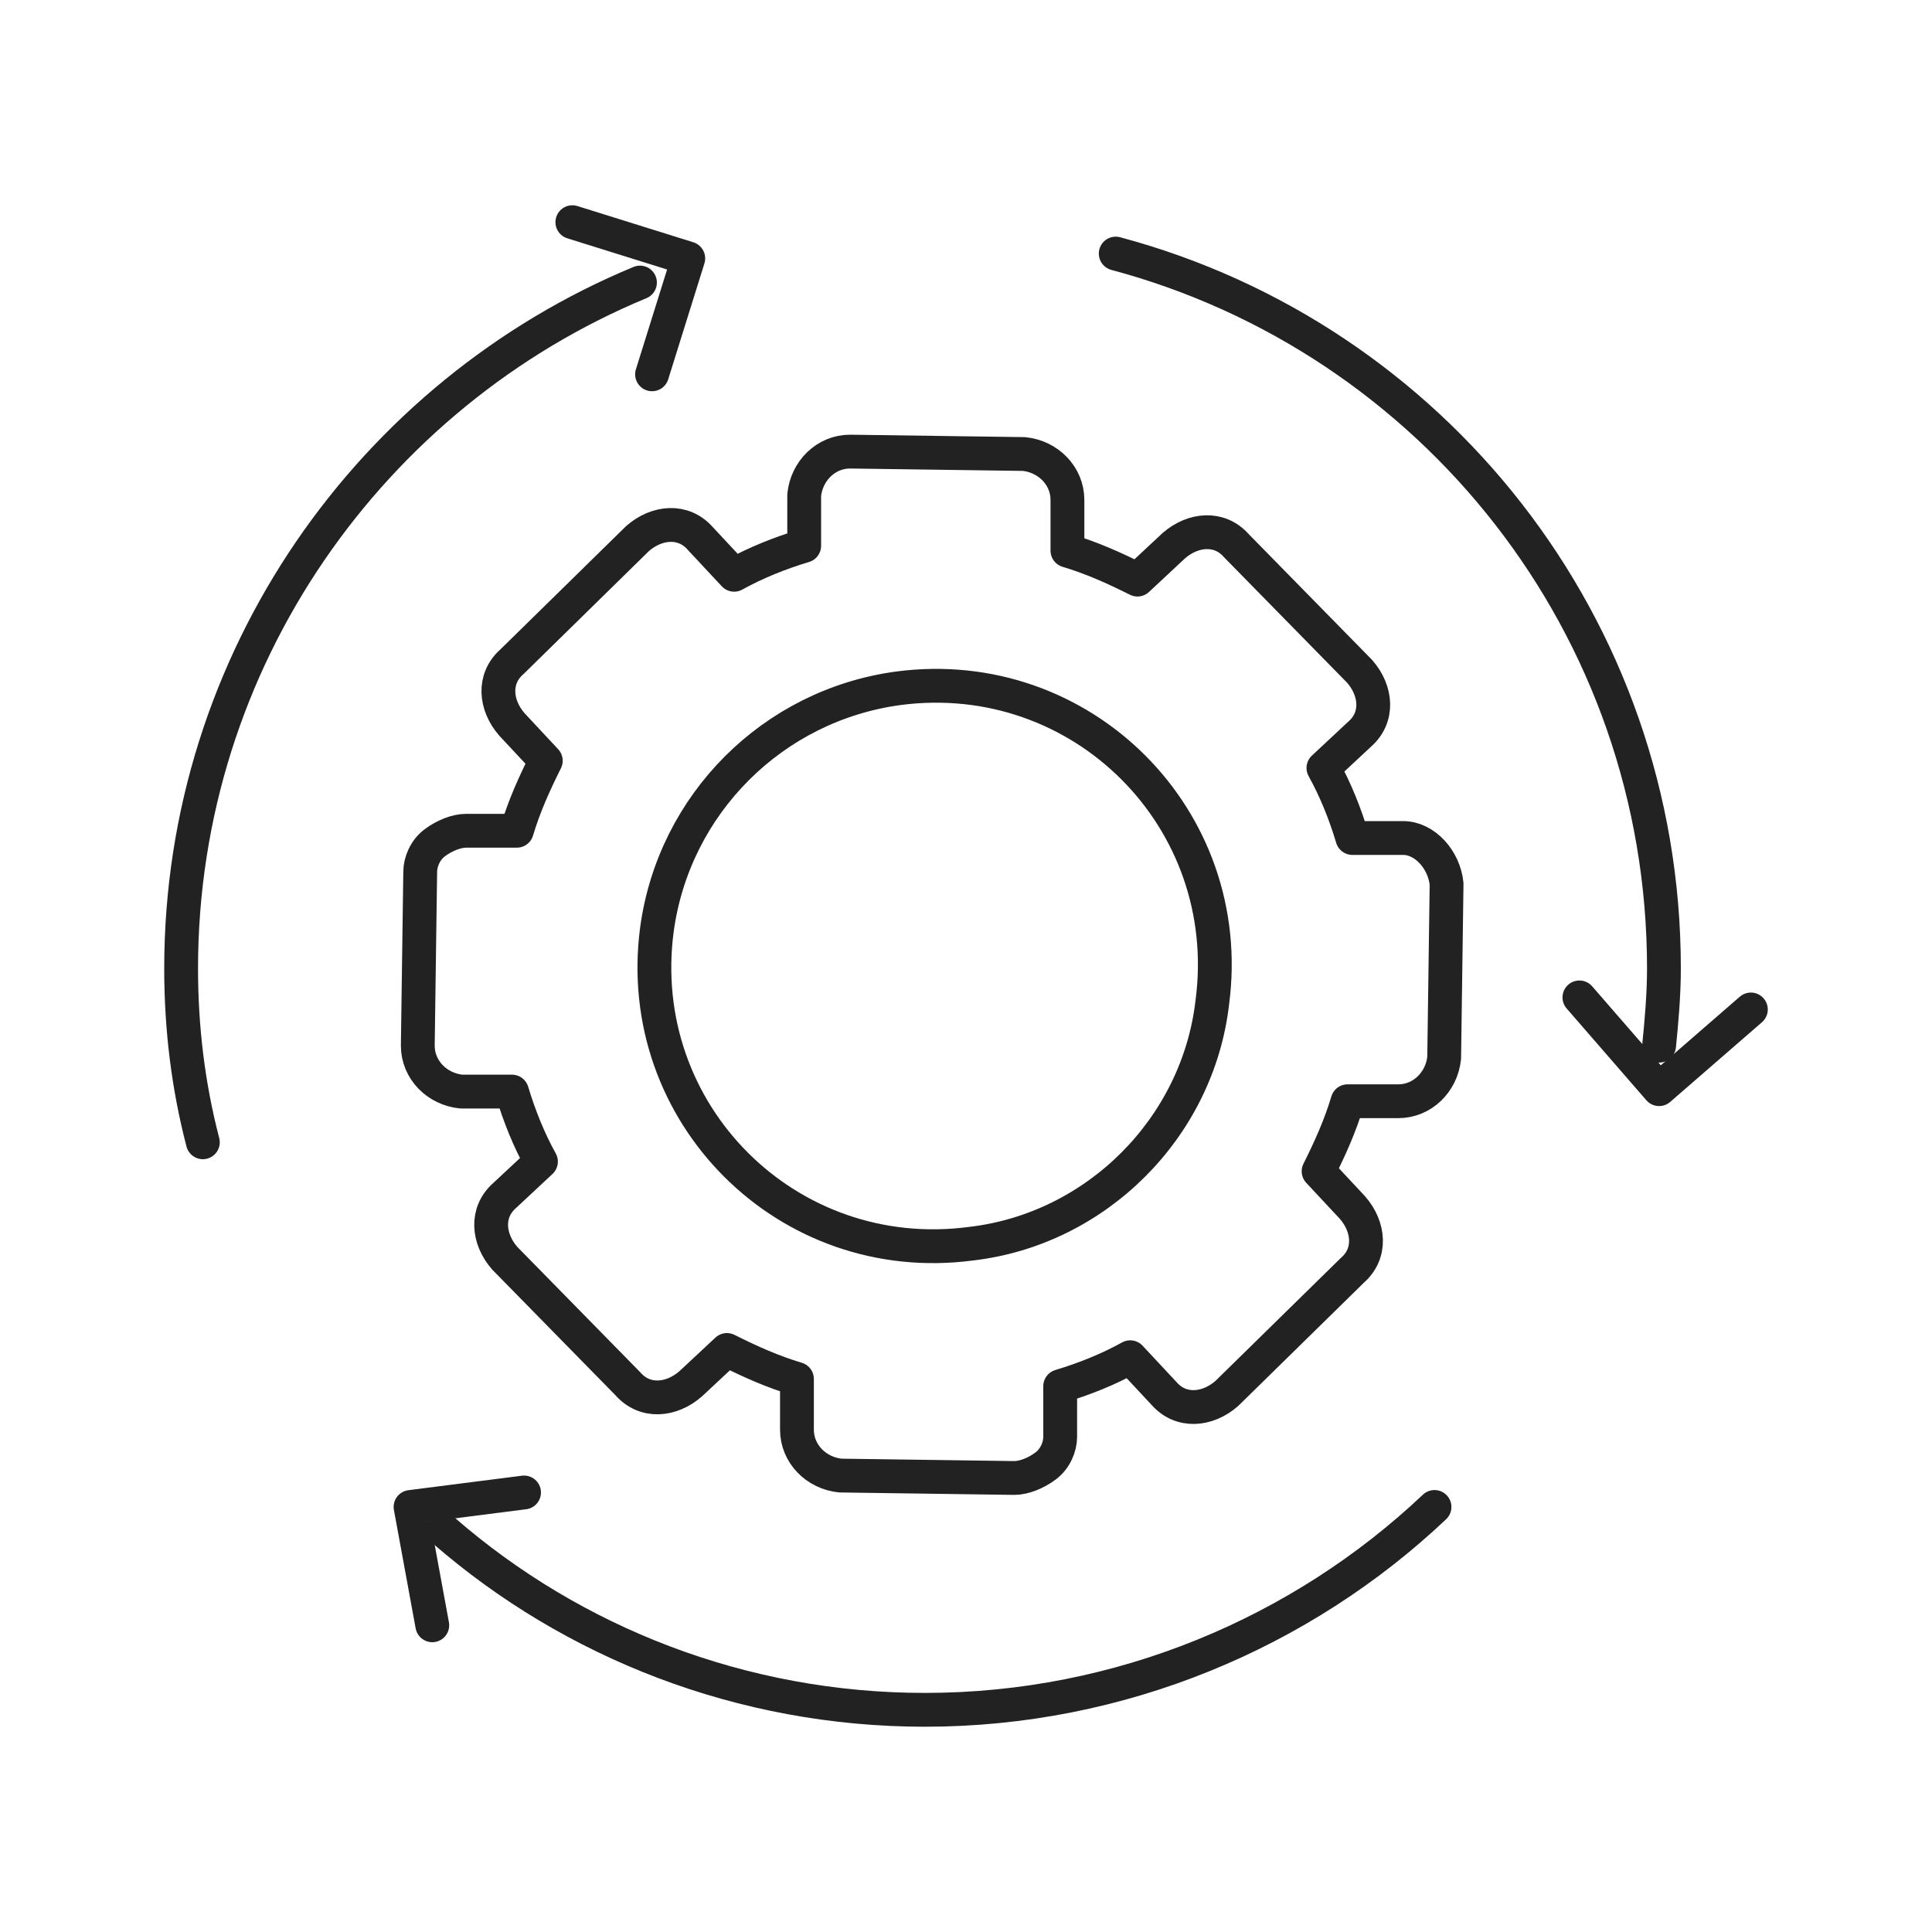
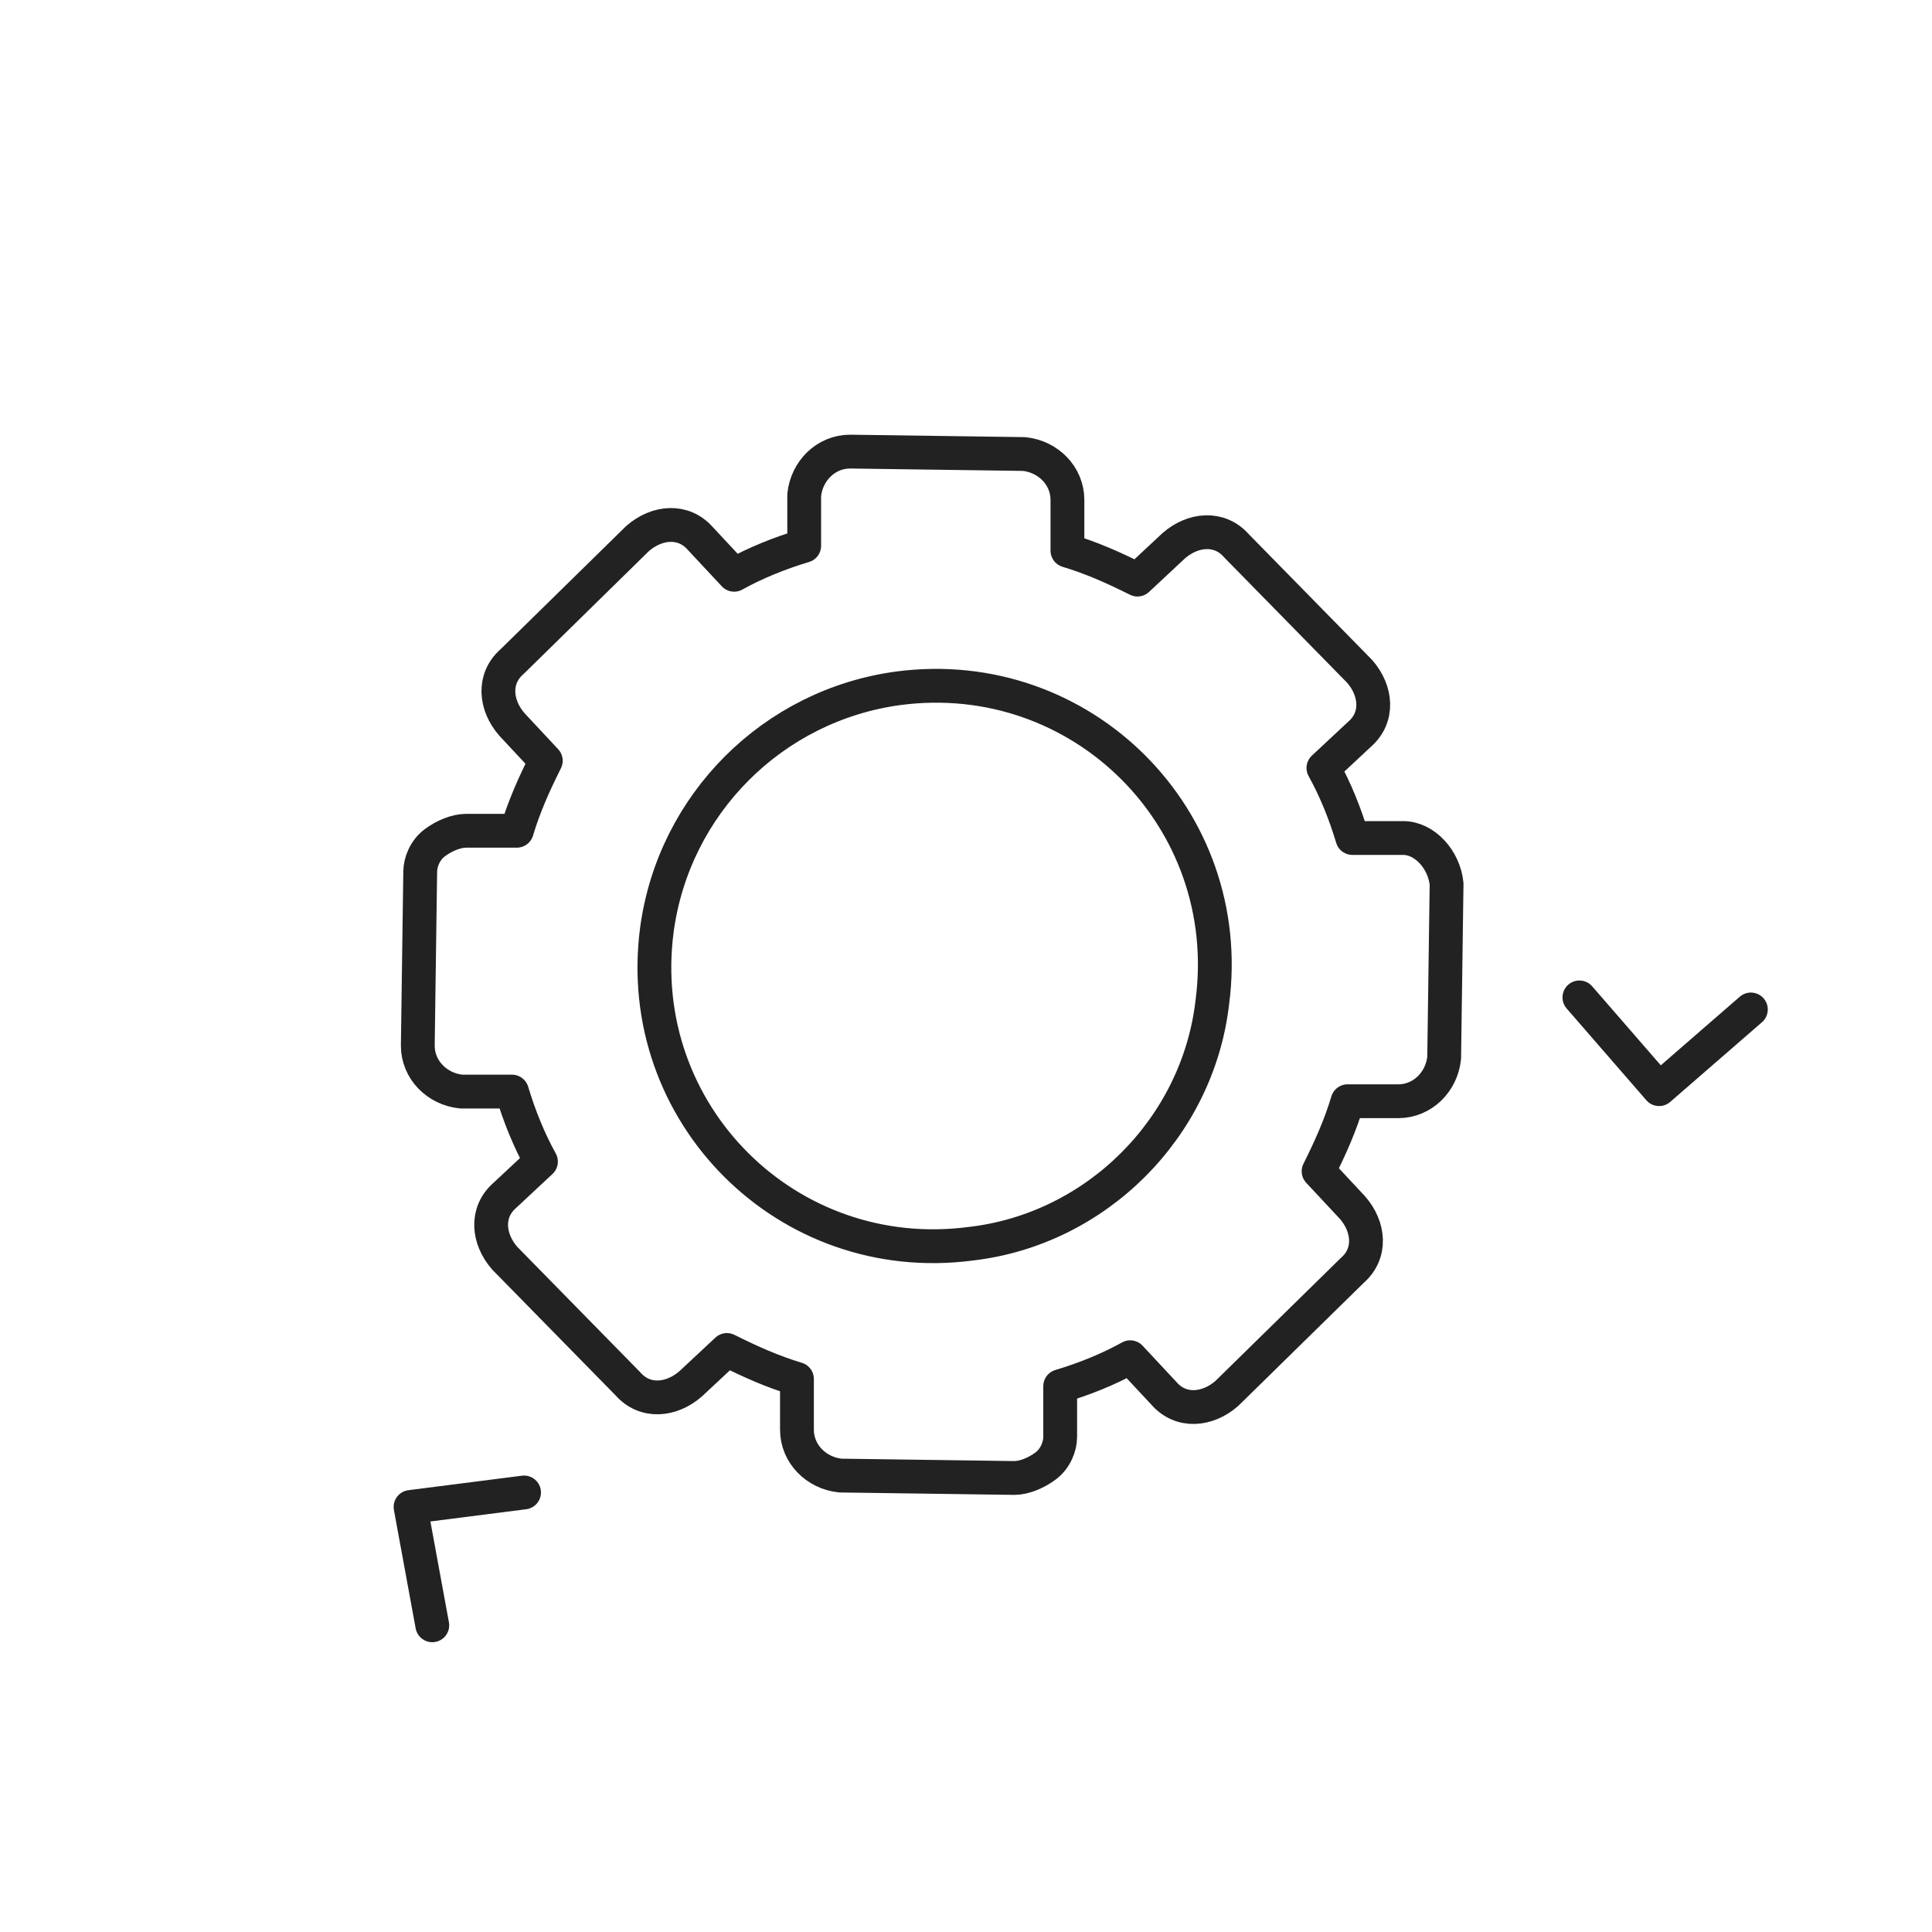
<svg xmlns="http://www.w3.org/2000/svg" id="Layer_1" x="0px" y="0px" viewBox="0 0 80 80" style="enable-background:new 0 0 80 80;" xml:space="preserve">
  <style type="text/css">	.st0{fill:none;stroke:#222222;stroke-width:1.4;stroke-linecap:round;stroke-linejoin:round;stroke-miterlimit:10;}	.st1{fill:none;}			.st2{fill:none;stroke:#222222;stroke-width:1.4;stroke-linecap:round;stroke-linejoin:round;stroke-miterlimit:10;stroke-dasharray:4;}	.st3{fill:none;stroke:#222222;stroke-width:1.4;stroke-linecap:round;stroke-linejoin:round;}	.st4{fill:none;stroke:#222222;stroke-width:1.4;stroke-linecap:round;stroke-linejoin:round;stroke-dasharray:3.812,3.812;}	.st5{fill:#222222;}	.st6{display:none;}	.st7{display:inline;fill:none;stroke:#000000;stroke-width:1.5;stroke-linecap:round;stroke-linejoin:round;stroke-miterlimit:10;}	.st8{fill:none;stroke:#000000;stroke-width:1.5;stroke-linecap:round;stroke-linejoin:round;stroke-miterlimit:10;}	.st9{display:inline;fill:none;stroke:#222222;stroke-width:1.4;stroke-linecap:round;stroke-linejoin:round;stroke-miterlimit:10;}</style>
  <g>
-     <rect x="0" class="st1" width="80" height="80" />
    <g>
      <path class="st0" d="M58.1,34.7l-2.1,0c-0.3-1-0.7-2-1.2-2.9l1.5-1.4c0.8-0.7,0.7-1.8,0-2.6l-5.1-5.2c-0.7-0.8-1.8-0.7-2.6,0   l-1.5,1.4c-1-0.5-1.9-0.9-2.9-1.2l0-2.1c0-1-0.8-1.8-1.8-1.9l-7.2-0.1c-1,0-1.8,0.8-1.9,1.8l0,2.1c-1,0.3-2,0.7-2.9,1.2l-1.4-1.5   c-0.7-0.8-1.8-0.7-2.6,0l-5.2,5.1c-0.8,0.7-0.7,1.8,0,2.6l1.4,1.5c-0.5,1-0.9,1.9-1.2,2.9l-2.1,0c-0.4,0-0.9,0.2-1.3,0.5   c-0.4,0.3-0.6,0.8-0.6,1.2l-0.1,7.2c0,1,0.8,1.8,1.8,1.9l2.1,0c0.3,1,0.7,2,1.2,2.9l-1.5,1.4c-0.8,0.7-0.7,1.8,0,2.6l5.1,5.2   c0.7,0.8,1.8,0.7,2.6,0l1.5-1.4c1,0.5,1.9,0.9,2.9,1.2l0,2.1c0,1,0.8,1.8,1.8,1.9l7.2,0.1c0.4,0,0.9-0.2,1.3-0.5   c0.4-0.3,0.6-0.8,0.6-1.2l0-2.1c1-0.3,2-0.7,2.9-1.2l1.4,1.5c0.7,0.8,1.8,0.7,2.6,0l5.2-5.1c0.8-0.7,0.7-1.8,0-2.6l-1.4-1.5   c0.5-1,0.9-1.9,1.2-2.9l2.1,0c1,0,1.8-0.8,1.9-1.8l0.1-7.2C59.8,35.6,59,34.7,58.1,34.7z M40.2,51.5c-7.6,1-14-5.4-13-13   c0.7-5.2,4.8-9.3,10-10c7.6-1,14,5.4,13,13C49.6,46.7,45.4,50.9,40.2,51.5z" />
      <path class="st0" d="M72.5,41.8l-3.8,3.3l-3.3-3.8" />
      <path class="st0" d="M17.9,67.3L17,62.4l4.7-0.6" />
-       <path class="st0" d="M23.7,9.2l4.8,1.5L27,15.5" />
-       <path class="st0" d="M46.2,10.5C59.3,14,68.9,25.9,68.9,40.1c0,1.1-0.1,2.2-0.2,3.2" />
-       <path class="st0" d="M8.4,47.3c-0.6-2.3-0.9-4.7-0.9-7.2c0-12.8,7.9-23.8,19-28.4" />
-       <path class="st0" d="M59.4,62.4c-5.5,5.2-13,8.4-21.1,8.4c-7.6,0-14.6-2.8-19.9-7.4" />
    </g>
  </g>
</svg>